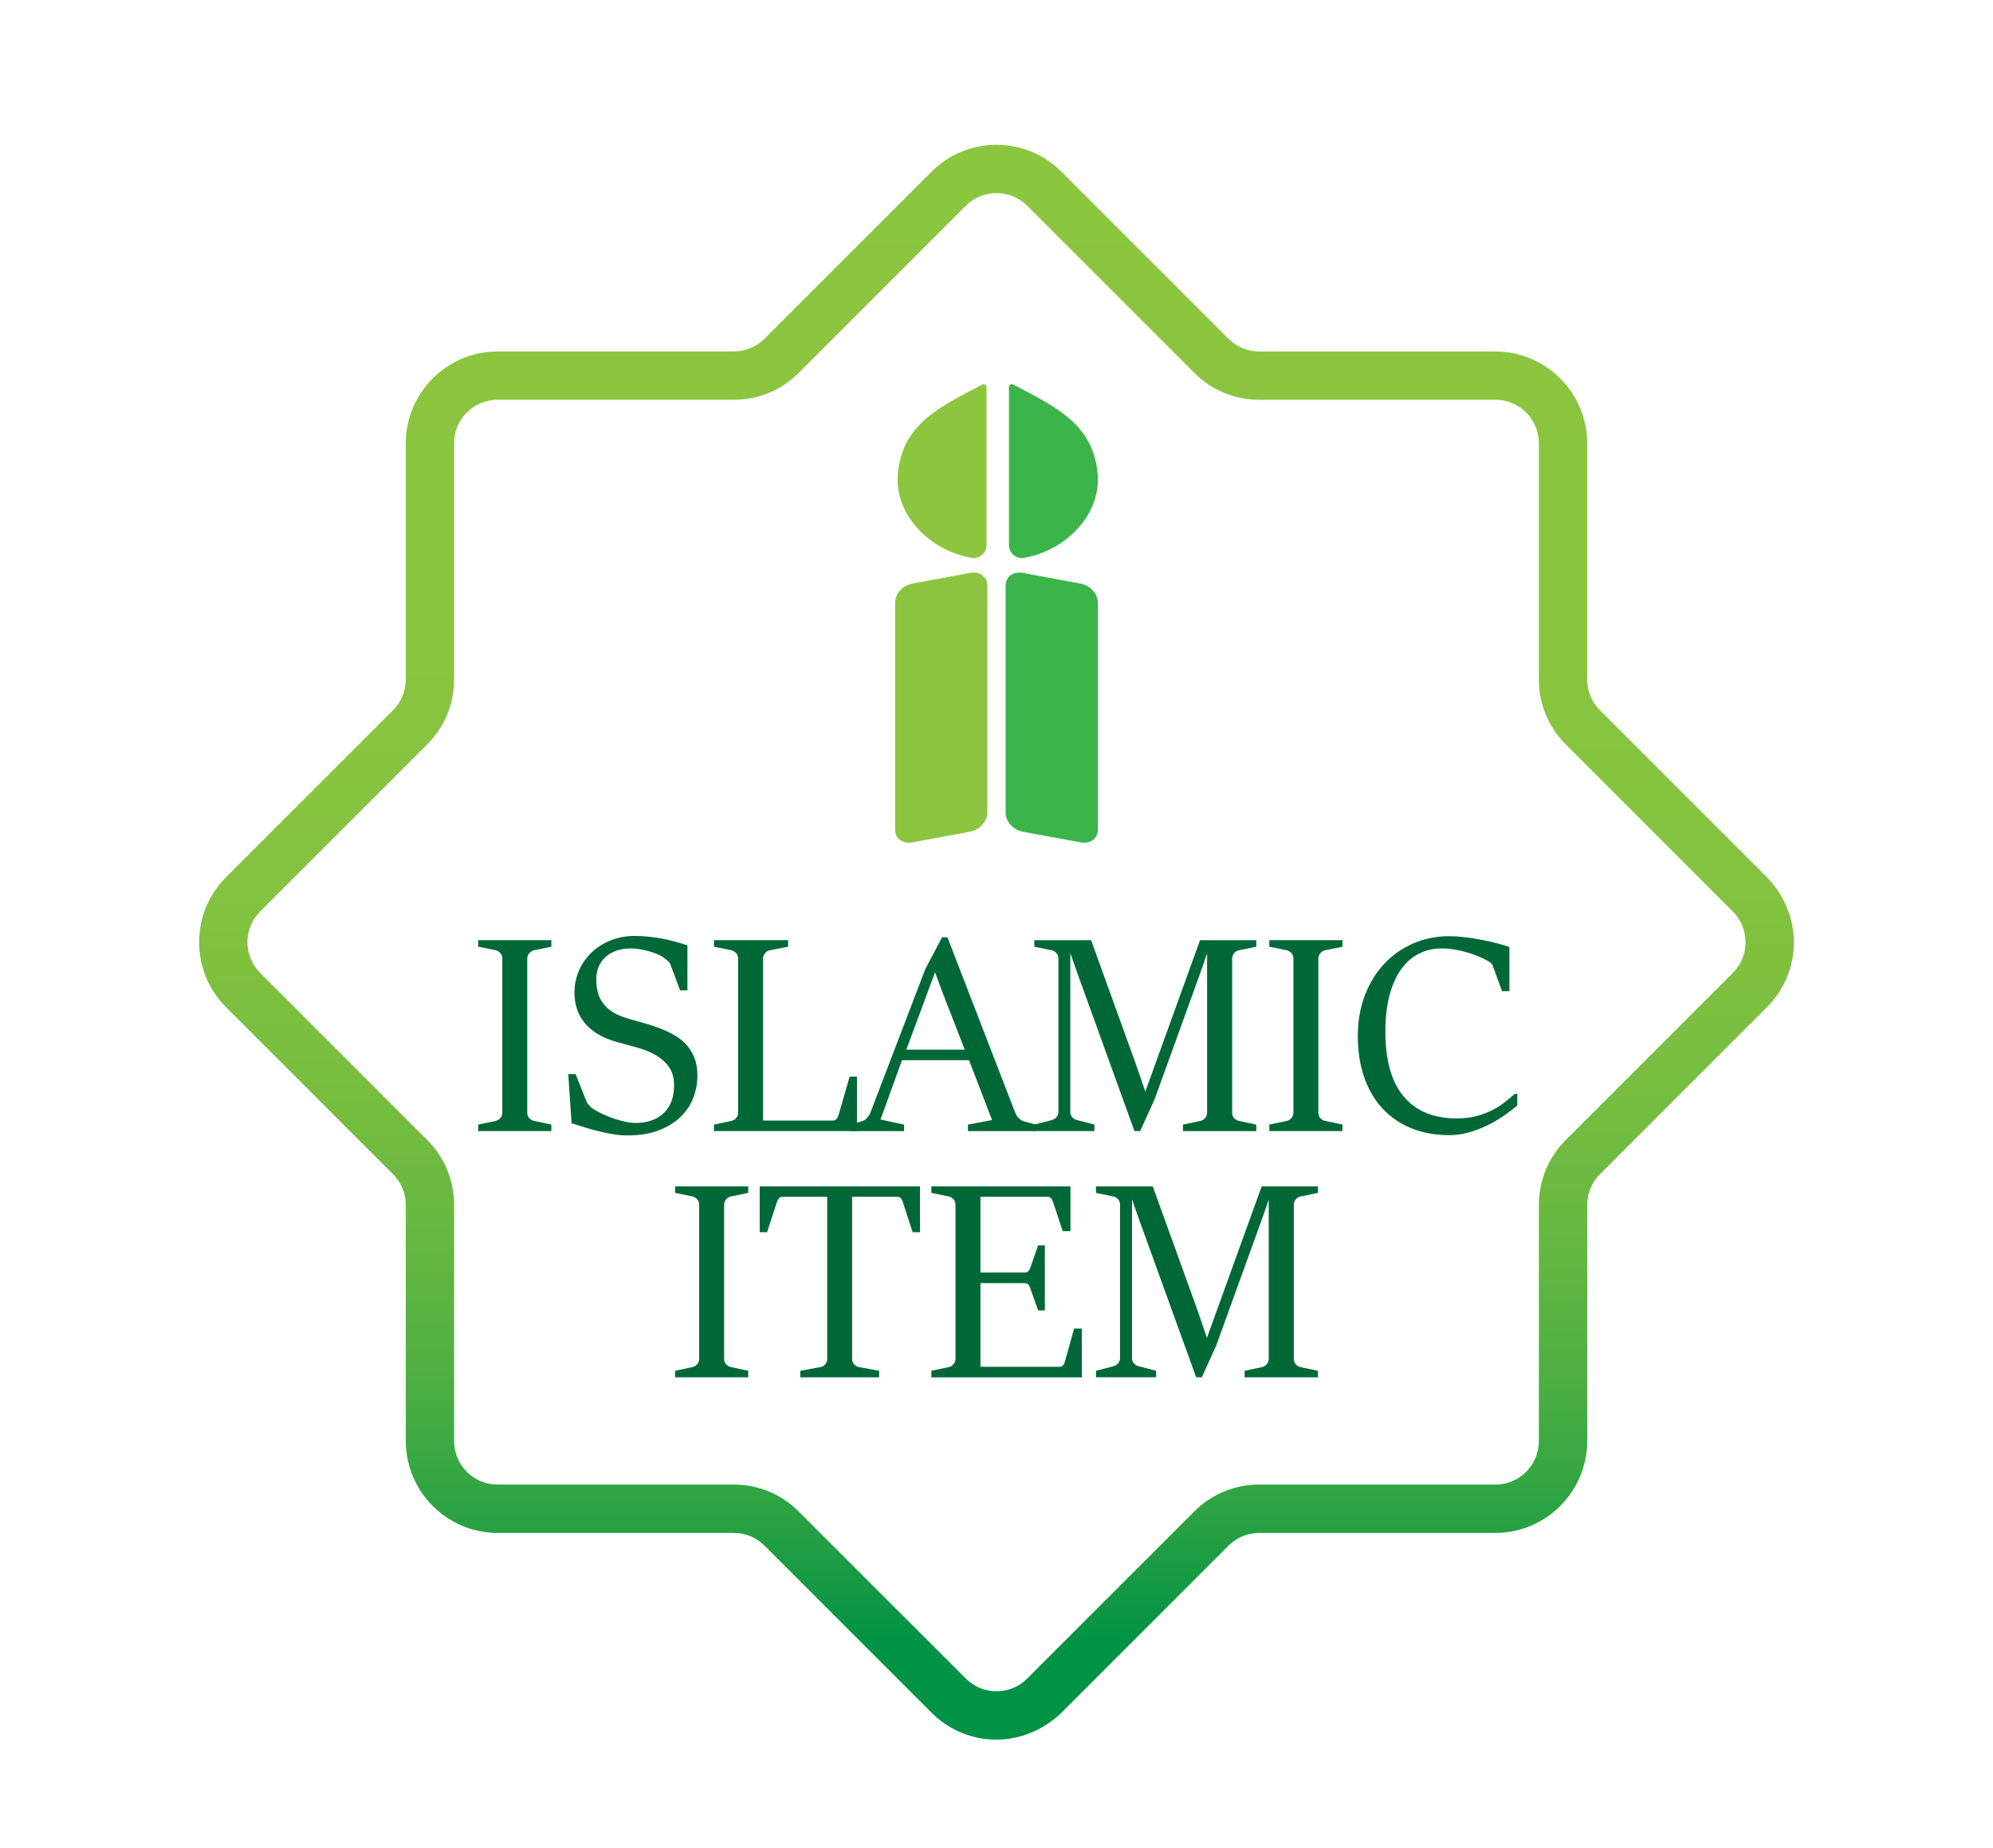
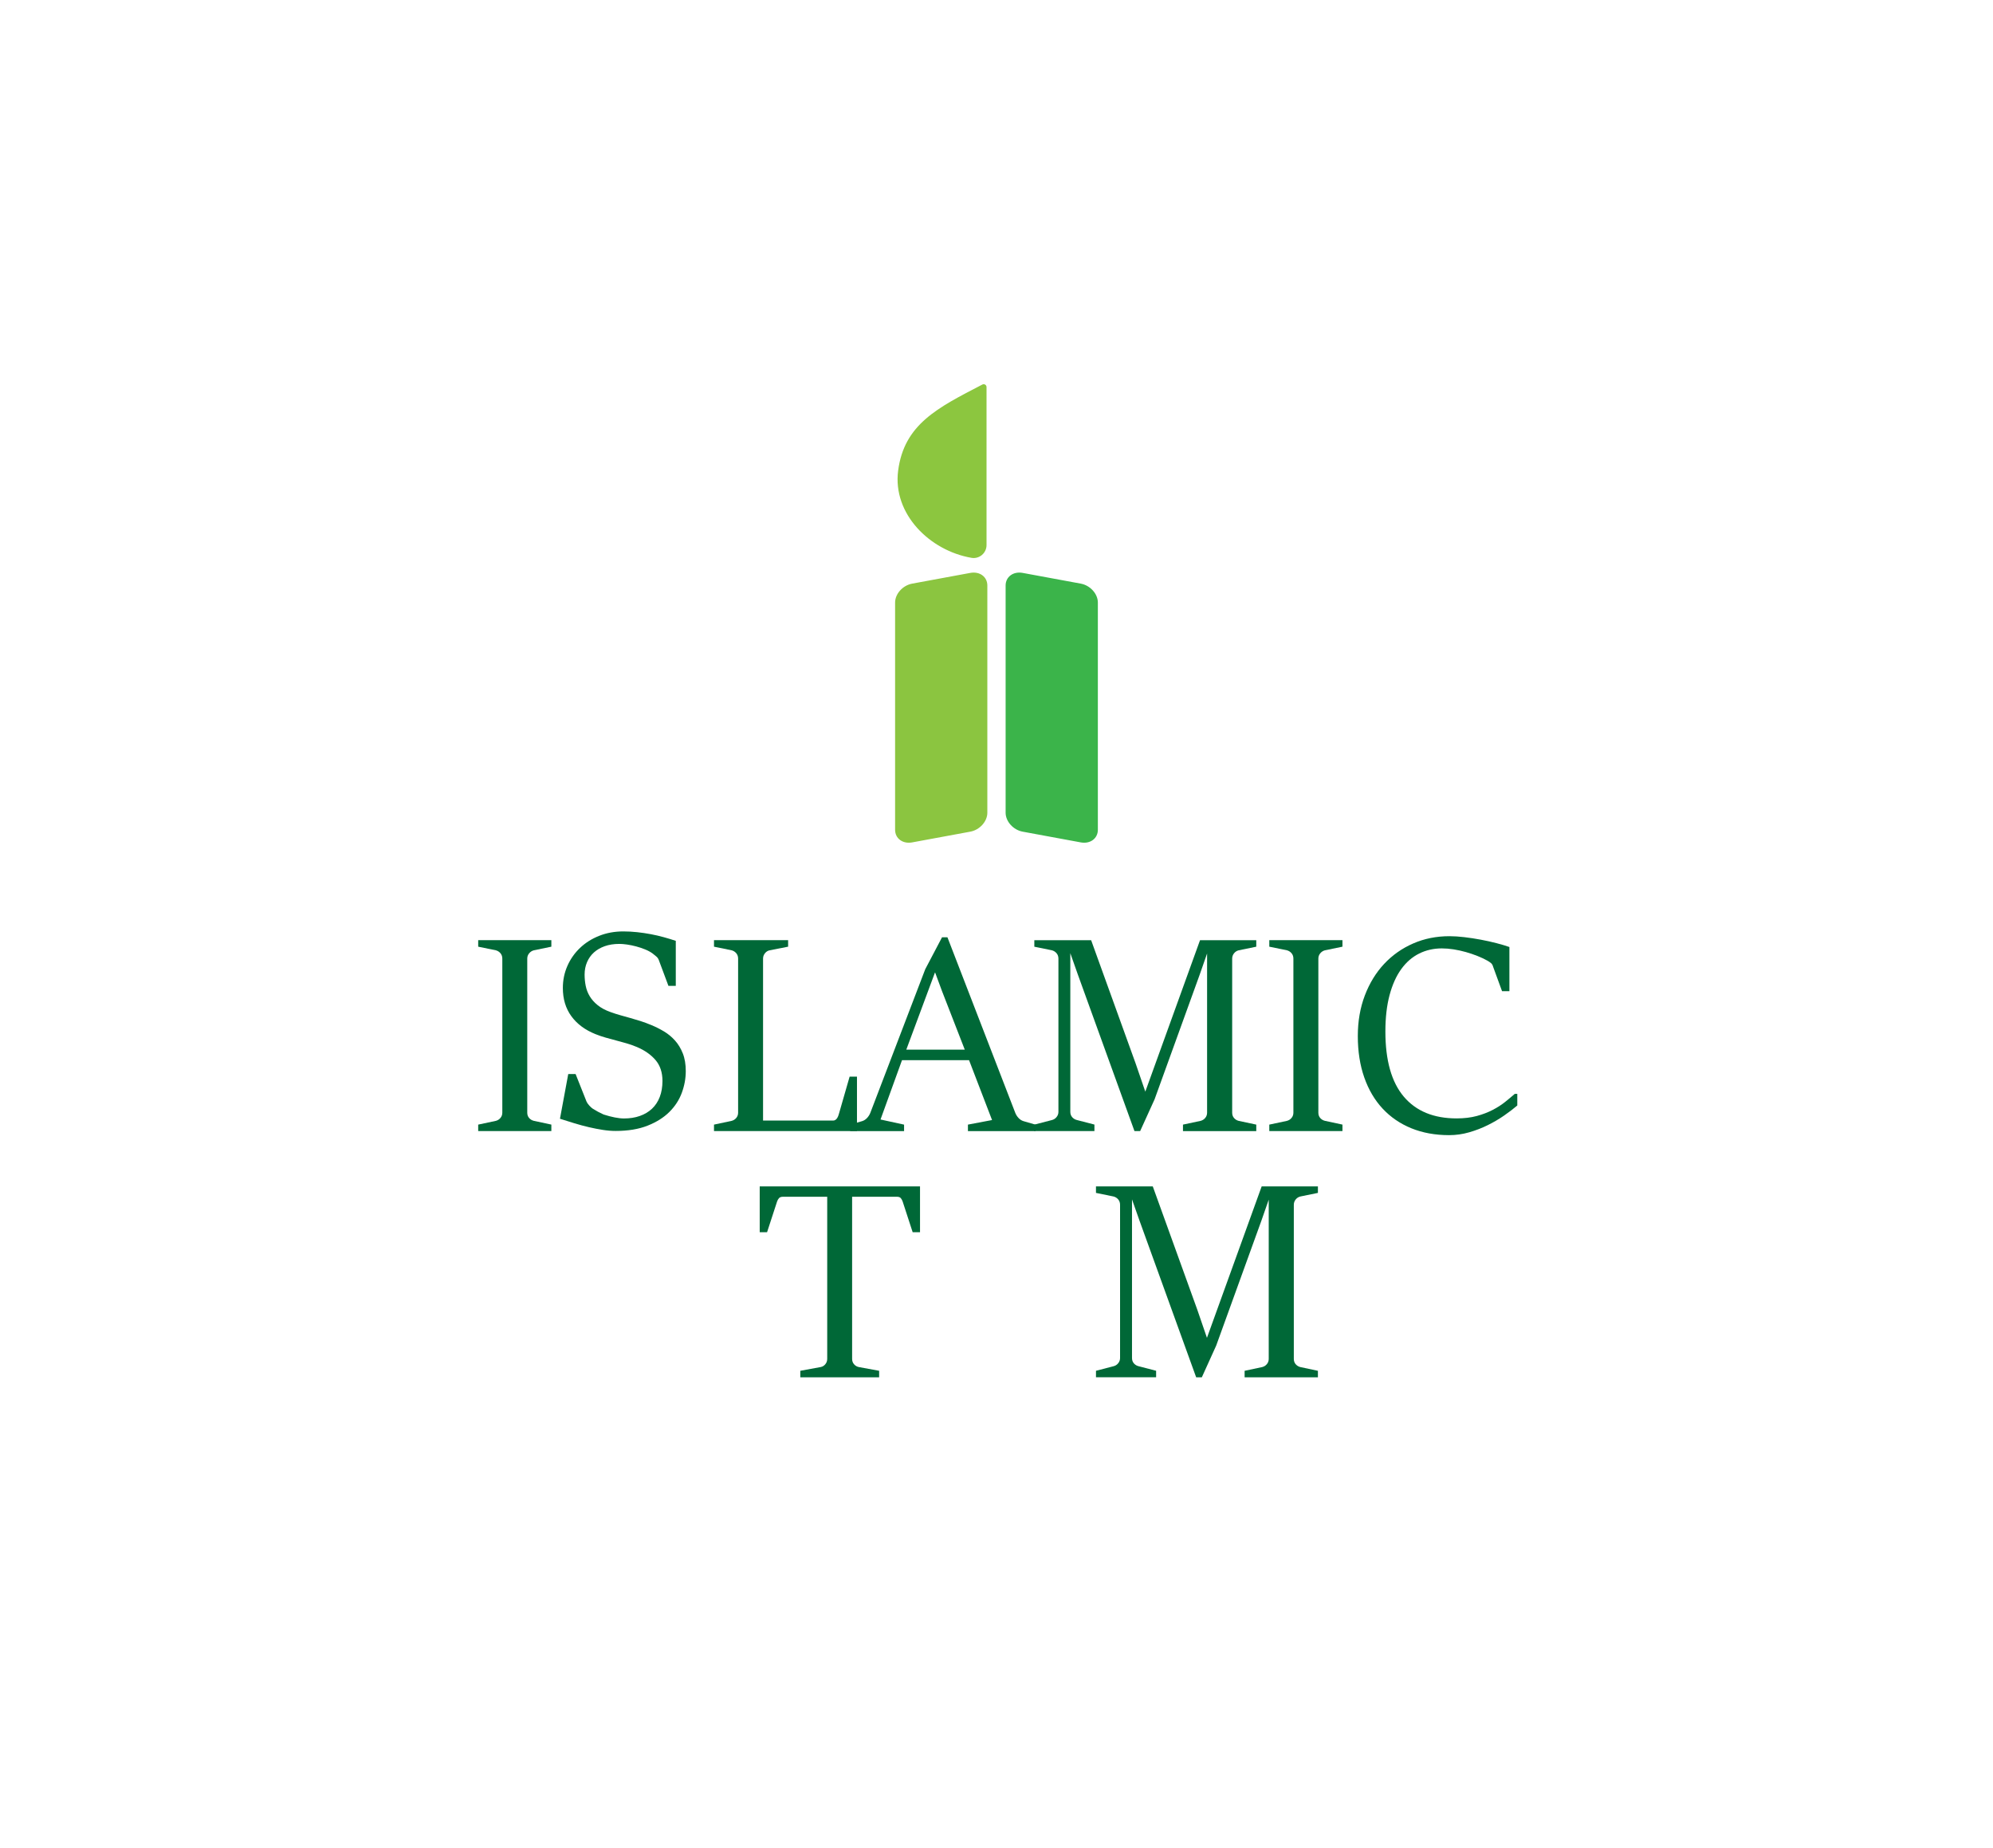
<svg xmlns="http://www.w3.org/2000/svg" version="1.1" id="Layer_1" x="0px" y="0px" viewBox="0 0 990 918" style="enable-background:new 0 0 990 918;" xml:space="preserve">
  <style type="text/css">
	.st0{fill:url(#SVGID_1_);}
	.st1{fill:#006837;}
	.st2{fill:#8BC540;}
	.st3{fill:#3BB44A;}
	.st4{fill:#8CC63F;}
</style>
  <g>
    <linearGradient id="SVGID_1_" gradientUnits="userSpaceOnUse" x1="493.845" y1="-63.776" x2="495.774" y2="815.653">
      <stop offset="0" style="stop-color:#8CC63F" />
      <stop offset="0.42" style="stop-color:#8AC53F" />
      <stop offset="0.572" style="stop-color:#83C33F" />
      <stop offset="0.68" style="stop-color:#78BE40" />
      <stop offset="0.767" style="stop-color:#67B841" />
      <stop offset="0.842" style="stop-color:#51B042" />
      <stop offset="0.908" style="stop-color:#35A643" />
      <stop offset="0.966" style="stop-color:#169A44" />
      <stop offset="1" style="stop-color:#009245" />
    </linearGradient>
-     <path class="st0" d="M495.03,864.1c-12.18,0.01-23.63-4.73-32.25-13.35l-83-83c-4.07-4.07-9.49-6.32-15.25-6.32H247.3   c-25.25,0-45.73-20.47-45.73-45.73V598.48c0-5.76-2.24-11.18-6.32-15.25l-83.01-83c-17.77-17.77-17.77-46.68,0-64.45l83-83   c4.07-4.07,6.32-9.49,6.32-15.25V220.3c0-25.25,20.47-45.73,45.73-45.73h117.16c5.76,0,11.29-2.29,15.36-6.36l82.96-82.96   c17.77-17.77,46.68-17.77,64.44,0l83,83.01c4.07,4.07,9.49,6.32,15.25,6.32H742.7c25.25,0,45.73,20.47,45.73,45.73v117.22   c0,5.76,2.24,11.18,6.32,15.25l82.39,82.39c8.72,8.72,13.95,20.47,13.96,32.81c0.01,12.18-4.73,23.64-13.35,32.25l-83,83   c-4.07,4.07-6.32,9.49-6.32,15.25V715.7c0,25.25-20.47,45.73-45.73,45.73H625.48c-5.76,0-11.18,2.24-15.25,6.32l-82.39,82.39   C519.11,858.86,507.36,864.09,495.03,864.1z M247.14,198.57c-11.89,0-21.57,9.68-21.57,21.57v117.38   c0,12.17-4.74,23.62-13.35,32.22l-83,83c-8.41,8.41-8.41,22.09,0,30.5l83,83c8.61,8.61,13.35,20.05,13.35,32.22v117.38   c0,11.89,9.68,21.57,21.57,21.57h117.38c12.17,0,23.61,4.74,32.22,13.35l83.01,83c4.07,4.07,9.49,6.32,15.25,6.32   c5.76,0,11.18-2.24,15.25-6.32l83-83c8.61-8.61,20.05-13.35,32.22-13.35h117.38c11.89,0,21.57-9.68,21.57-21.57V598.48   c0-12.17,4.74-23.62,13.35-32.22l83-83c8.41-8.41,8.41-22.09,0-30.5l-83-83c-8.61-8.61-13.35-20.05-13.35-32.22V220.14   c0-11.89-9.68-21.57-21.57-21.57H625.48c-12.17,0-23.62-4.74-32.22-13.35l-83-83.01c-8.41-8.41-22.09-8.41-30.5,0l-83,83.01   c-8.61,8.61-20.05,13.35-32.22,13.35H247.14z" />
  </g>
  <g>
    <path class="st1" d="M237.54,558.61l8.74-1.86c0.92-0.23,1.69-0.71,2.31-1.45c0.62-0.73,0.93-1.61,0.93-2.62v-76.53   c0-1.05-0.31-1.95-0.93-2.68c-0.62-0.73-1.39-1.21-2.31-1.45l-8.74-1.79v-3.23h36.34v3.23l-8.67,1.79   c-0.92,0.23-1.7,0.72-2.34,1.48c-0.64,0.76-0.96,1.64-0.96,2.65v76.53c0,1.06,0.31,1.94,0.93,2.65c0.62,0.71,1.41,1.18,2.37,1.41   l8.67,1.86v3.23h-36.34V558.61z" />
-     <path class="st1" d="M282.27,533.49h3.65l5.44,13.7c0.23,0.55,0.68,1.19,1.34,1.93c0.66,0.73,1.25,1.26,1.75,1.58   c1.65,1.06,3.44,2.02,5.37,2.89c1.93,0.87,3.85,1.62,5.78,2.24c1.93,0.62,3.76,1.1,5.51,1.45c1.74,0.34,3.28,0.52,4.61,0.52   c2.89,0,5.52-0.41,7.88-1.24c2.36-0.83,4.38-2.03,6.06-3.61c1.67-1.58,2.96-3.53,3.85-5.85c0.89-2.32,1.34-4.97,1.34-7.95   c0-4.22-1.15-7.67-3.44-10.36c-2.29-2.68-5.39-4.85-9.29-6.5c-1.74-0.73-3.46-1.34-5.16-1.82c-1.7-0.48-3.41-0.95-5.13-1.41   c-1.72-0.46-3.44-0.93-5.16-1.41s-3.43-1.07-5.13-1.75c-5.14-2.07-9.12-5.02-11.94-8.88c-2.82-3.85-4.23-8.53-4.23-14.04   c0-3.9,0.76-7.56,2.27-10.98c1.51-3.42,3.61-6.4,6.3-8.95c2.68-2.55,5.86-4.54,9.53-5.99c3.67-1.45,7.64-2.17,11.91-2.17   c2.34,0,4.66,0.13,6.95,0.38c2.29,0.25,4.54,0.58,6.75,1c2.2,0.41,4.34,0.91,6.4,1.48c2.06,0.57,4.06,1.18,5.99,1.82v22.37h-3.65   l-4.75-12.73c-0.23-0.69-0.65-1.31-1.27-1.86c-0.62-0.55-1.18-1.01-1.69-1.38c-1.1-0.83-2.39-1.54-3.85-2.13   c-1.47-0.6-2.97-1.1-4.51-1.51c-1.54-0.41-3.04-0.72-4.51-0.93c-1.47-0.21-2.73-0.31-3.79-0.31c-2.71,0-5.13,0.38-7.26,1.13   c-2.13,0.76-3.93,1.8-5.4,3.13c-1.47,1.33-2.6,2.94-3.41,4.82c-0.8,1.88-1.2,3.92-1.2,6.13c0,1.93,0.18,3.81,0.55,5.64   c0.37,1.84,1.03,3.56,2,5.16c0.96,1.61,2.28,3.09,3.96,4.44c1.67,1.35,3.8,2.49,6.37,3.41c1.65,0.6,3.29,1.13,4.92,1.58   c1.63,0.46,3.27,0.92,4.92,1.38c1.65,0.46,3.34,0.96,5.06,1.51s3.52,1.22,5.4,2c2.11,0.87,4.19,1.92,6.23,3.13   c2.04,1.22,3.86,2.72,5.47,4.51c1.61,1.79,2.9,3.92,3.89,6.4c0.99,2.48,1.48,5.42,1.48,8.81c0,3.63-0.65,7.21-1.96,10.77   s-3.37,6.73-6.19,9.53s-6.43,5.07-10.84,6.81c-4.4,1.74-9.68,2.62-15.83,2.62c-2.02,0-4.14-0.17-6.37-0.52   c-2.23-0.34-4.52-0.79-6.88-1.34c-2.36-0.55-4.76-1.19-7.19-1.93c-2.43-0.73-4.84-1.49-7.23-2.27L282.27,533.49z" />
+     <path class="st1" d="M282.27,533.49h3.65l5.44,13.7c0.23,0.55,0.68,1.19,1.34,1.93c0.66,0.73,1.25,1.26,1.75,1.58   c1.65,1.06,3.44,2.02,5.37,2.89c1.93,0.62,3.76,1.1,5.51,1.45c1.74,0.34,3.28,0.52,4.61,0.52   c2.89,0,5.52-0.41,7.88-1.24c2.36-0.83,4.38-2.03,6.06-3.61c1.67-1.58,2.96-3.53,3.85-5.85c0.89-2.32,1.34-4.97,1.34-7.95   c0-4.22-1.15-7.67-3.44-10.36c-2.29-2.68-5.39-4.85-9.29-6.5c-1.74-0.73-3.46-1.34-5.16-1.82c-1.7-0.48-3.41-0.95-5.13-1.41   c-1.72-0.46-3.44-0.93-5.16-1.41s-3.43-1.07-5.13-1.75c-5.14-2.07-9.12-5.02-11.94-8.88c-2.82-3.85-4.23-8.53-4.23-14.04   c0-3.9,0.76-7.56,2.27-10.98c1.51-3.42,3.61-6.4,6.3-8.95c2.68-2.55,5.86-4.54,9.53-5.99c3.67-1.45,7.64-2.17,11.91-2.17   c2.34,0,4.66,0.13,6.95,0.38c2.29,0.25,4.54,0.58,6.75,1c2.2,0.41,4.34,0.91,6.4,1.48c2.06,0.57,4.06,1.18,5.99,1.82v22.37h-3.65   l-4.75-12.73c-0.23-0.69-0.65-1.31-1.27-1.86c-0.62-0.55-1.18-1.01-1.69-1.38c-1.1-0.83-2.39-1.54-3.85-2.13   c-1.47-0.6-2.97-1.1-4.51-1.51c-1.54-0.41-3.04-0.72-4.51-0.93c-1.47-0.21-2.73-0.31-3.79-0.31c-2.71,0-5.13,0.38-7.26,1.13   c-2.13,0.76-3.93,1.8-5.4,3.13c-1.47,1.33-2.6,2.94-3.41,4.82c-0.8,1.88-1.2,3.92-1.2,6.13c0,1.93,0.18,3.81,0.55,5.64   c0.37,1.84,1.03,3.56,2,5.16c0.96,1.61,2.28,3.09,3.96,4.44c1.67,1.35,3.8,2.49,6.37,3.41c1.65,0.6,3.29,1.13,4.92,1.58   c1.63,0.46,3.27,0.92,4.92,1.38c1.65,0.46,3.34,0.96,5.06,1.51s3.52,1.22,5.4,2c2.11,0.87,4.19,1.92,6.23,3.13   c2.04,1.22,3.86,2.72,5.47,4.51c1.61,1.79,2.9,3.92,3.89,6.4c0.99,2.48,1.48,5.42,1.48,8.81c0,3.63-0.65,7.21-1.96,10.77   s-3.37,6.73-6.19,9.53s-6.43,5.07-10.84,6.81c-4.4,1.74-9.68,2.62-15.83,2.62c-2.02,0-4.14-0.17-6.37-0.52   c-2.23-0.34-4.52-0.79-6.88-1.34c-2.36-0.55-4.76-1.19-7.19-1.93c-2.43-0.73-4.84-1.49-7.23-2.27L282.27,533.49z" />
    <path class="st1" d="M354.67,558.61l8.74-1.86c0.92-0.23,1.69-0.71,2.31-1.45c0.62-0.73,0.93-1.61,0.93-2.62v-76.53   c0-1.05-0.31-1.95-0.93-2.68c-0.62-0.73-1.39-1.21-2.31-1.45l-8.74-1.79v-3.23h36.82v3.23l-9.15,1.79   c-0.92,0.18-1.7,0.67-2.34,1.45c-0.64,0.78-0.96,1.68-0.96,2.68v80.45h34.82c0.46,0,0.86-0.13,1.2-0.38   c0.34-0.25,0.63-0.57,0.86-0.96c0.23-0.39,0.41-0.79,0.55-1.21c0.14-0.41,0.25-0.78,0.34-1.1l5.23-18.17h3.65v27.05h-71.02V558.61z   " />
    <path class="st1" d="M422.32,558.61l5.92-1.72c0.92-0.28,1.73-0.79,2.44-1.55c0.71-0.76,1.25-1.59,1.62-2.51l27.32-71.44   l8.33-15.83h2.68l33.72,87.27c0.37,0.92,0.91,1.75,1.62,2.51c0.71,0.76,1.52,1.27,2.44,1.55l5.92,1.72v3.23h-33.52v-3.23   l11.98-2.27l-11.42-29.73h-33.31l-10.67,29.46l11.7,2.55v3.23h-26.77V558.61z M479.24,521.38l-11.29-29.04l-3.44-9.29h-0.07   l-14.25,38.33H479.24z" />
    <path class="st1" d="M513.79,558.61l8.74-2.27c0.92-0.23,1.69-0.72,2.3-1.48c0.62-0.76,0.93-1.62,0.93-2.58v-76.12   c0-1.05-0.31-1.95-0.93-2.68c-0.62-0.73-1.39-1.21-2.3-1.45l-8.74-1.79v-3.23h28.22l22.09,61.18l4.82,14.04l27.18-75.22h27.94v3.23   l-8.74,1.79c-0.92,0.23-1.69,0.72-2.3,1.48c-0.62,0.76-0.93,1.64-0.93,2.65v76.53c0,1.06,0.31,1.94,0.93,2.65   c0.62,0.71,1.39,1.18,2.3,1.41l8.74,1.86v3.23h-36.41v-3.23l8.74-1.86c0.92-0.23,1.69-0.71,2.31-1.45   c0.62-0.73,0.93-1.61,0.93-2.62v-79.08l-3.65,10.46l-22.44,62.01l-7.16,15.76h-2.82l-28.08-77.63l-3.79-10.74v78.8   c0,1.06,0.31,1.94,0.93,2.65s1.39,1.18,2.31,1.41l8.74,2.27v3.23h-29.87V558.61z" />
    <path class="st1" d="M630.51,558.61l8.74-1.86c0.92-0.23,1.69-0.71,2.3-1.45c0.62-0.73,0.93-1.61,0.93-2.62v-76.53   c0-1.05-0.31-1.95-0.93-2.68c-0.62-0.73-1.39-1.21-2.3-1.45l-8.74-1.79v-3.23h36.34v3.23l-8.67,1.79c-0.92,0.23-1.7,0.72-2.34,1.48   c-0.64,0.76-0.96,1.64-0.96,2.65v76.53c0,1.06,0.31,1.94,0.93,2.65c0.62,0.71,1.41,1.18,2.37,1.41l8.67,1.86v3.23h-36.34V558.61z" />
    <path class="st1" d="M753.7,543.33v5.78c-1.88,1.61-4.06,3.27-6.54,4.99s-5.17,3.3-8.09,4.75c-2.91,1.45-6,2.64-9.26,3.58   c-3.26,0.94-6.58,1.41-9.98,1.41c-6.93,0-13.18-1.14-18.75-3.41c-5.57-2.27-10.33-5.53-14.28-9.77c-3.95-4.24-6.99-9.41-9.12-15.49   c-2.13-6.08-3.2-12.93-3.2-20.54c0-7.34,1.16-14.06,3.48-20.16c2.32-6.1,5.52-11.33,9.6-15.69c4.08-4.36,8.89-7.74,14.42-10.15   c5.53-2.41,11.53-3.61,18-3.61c2.25,0,4.72,0.16,7.43,0.48c2.71,0.32,5.41,0.73,8.12,1.24c2.71,0.51,5.3,1.08,7.78,1.72   s4.63,1.29,6.47,1.93v21.95h-3.65l-4.4-12.04c-0.23-0.87-0.6-1.51-1.1-1.93c-0.5-0.41-1.08-0.8-1.72-1.17   c-1.47-0.83-3.12-1.61-4.96-2.34c-1.84-0.73-3.76-1.39-5.78-1.96c-2.02-0.57-4.05-1.02-6.09-1.34c-2.04-0.32-4-0.48-5.88-0.48   c-4.08,0-7.85,0.86-11.29,2.58c-3.44,1.72-6.4,4.3-8.88,7.74c-2.48,3.44-4.4,7.74-5.78,12.9c-1.38,5.16-2.07,11.18-2.07,18.07   c0,14.36,3.05,25.14,9.15,32.35c6.1,7.2,14.84,10.8,26.22,10.8c3.76,0,7.11-0.4,10.05-1.2c2.94-0.8,5.57-1.81,7.91-3.03   c2.34-1.21,4.39-2.54,6.16-3.96c1.77-1.42,3.36-2.75,4.78-3.99H753.7z" />
  </g>
  <g>
-     <path class="st1" d="M335.33,680.89l8.74-1.86c0.92-0.23,1.69-0.71,2.31-1.45c0.62-0.73,0.93-1.61,0.93-2.62v-76.53   c0-1.05-0.31-1.95-0.93-2.68c-0.62-0.73-1.39-1.21-2.31-1.44l-8.74-1.79v-3.23h36.34v3.23l-8.67,1.79   c-0.92,0.23-1.7,0.72-2.34,1.48s-0.96,1.64-0.96,2.65v76.53c0,1.06,0.31,1.94,0.93,2.65c0.62,0.71,1.41,1.18,2.37,1.41l8.67,1.86   v3.23h-36.34V680.89z" />
    <path class="st1" d="M397.55,680.89l10.12-1.86c0.92-0.18,1.69-0.65,2.31-1.41s0.93-1.64,0.93-2.65v-80.52h-21.96   c-0.92,0-1.58,0.23-2,0.69c-0.41,0.46-0.73,1.03-0.96,1.72l-4.96,15.21h-3.65v-22.78h79.63v22.78h-3.65l-4.96-15.21   c-0.23-0.69-0.54-1.26-0.93-1.72c-0.39-0.46-1.02-0.69-1.89-0.69h-22.3v80.52c0,1.06,0.32,1.95,0.96,2.68   c0.64,0.73,1.42,1.19,2.34,1.38l10.12,1.86v3.23h-39.16V680.89z" />
-     <path class="st1" d="M462.65,680.89l8.74-1.86c0.92-0.23,1.69-0.71,2.31-1.45c0.62-0.73,0.93-1.61,0.93-2.62v-76.53   c0-1.05-0.31-1.95-0.93-2.68c-0.62-0.73-1.39-1.21-2.31-1.44l-8.74-1.79v-3.23h69.1v22.23h-3.85l-4.89-14.66   c-0.23-0.69-0.55-1.26-0.96-1.72c-0.41-0.46-1.03-0.69-1.86-0.69h-33.17v37.65h21.75c0.92,0,1.58-0.21,2-0.62s0.73-0.94,0.96-1.58   l3.92-11.29h3.37v32.28h-3.37l-3.92-11.15c-0.23-0.73-0.55-1.32-0.96-1.75c-0.41-0.44-1.08-0.65-2-0.65h-21.75v41.57h39.09   c0.83,0,1.45-0.22,1.86-0.65c0.41-0.44,0.73-1.02,0.96-1.75l4.61-16.59h3.85v24.23h-74.74V680.89z" />
    <path class="st1" d="M544.41,680.89l8.74-2.27c0.92-0.23,1.69-0.72,2.3-1.48c0.62-0.76,0.93-1.62,0.93-2.58v-76.12   c0-1.05-0.31-1.95-0.93-2.68c-0.62-0.73-1.39-1.21-2.3-1.44l-8.74-1.79v-3.23h28.22l22.09,61.18l4.82,14.04l27.18-75.22h27.94v3.23   l-8.74,1.79c-0.92,0.23-1.69,0.72-2.3,1.48c-0.62,0.76-0.93,1.64-0.93,2.65v76.53c0,1.06,0.31,1.94,0.93,2.65   c0.62,0.71,1.39,1.18,2.3,1.41l8.74,1.86v3.23h-36.41v-3.23l8.74-1.86c0.92-0.23,1.69-0.71,2.31-1.45   c0.62-0.73,0.93-1.61,0.93-2.62v-79.08l-3.65,10.46l-22.44,62.01L597,684.12h-2.82l-28.08-77.63l-3.79-10.74v78.8   c0,1.06,0.31,1.94,0.93,2.65c0.62,0.71,1.39,1.18,2.31,1.41l8.74,2.27v3.23h-29.87V680.89z" />
  </g>
  <g>
    <path class="st2" d="M481.98,413.1l-28.88,5.33c-4.68,0.86-8.47-1.94-8.47-6.27V299.3c0-4.33,3.79-8.53,8.47-9.4l28.88-5.33   c4.68-0.86,8.47,1.94,8.47,6.27V403.7C490.45,408.03,486.66,412.24,481.98,413.1z" />
    <path class="st3" d="M508,413.1l28.88,5.33c4.68,0.86,8.47-1.94,8.47-6.27V299.3c0-4.33-3.79-8.53-8.47-9.4L508,284.57   c-4.68-0.86-8.47,1.94-8.47,6.27V403.7C499.54,408.03,503.33,412.24,508,413.1z" />
    <path class="st4" d="M490.05,192.27c0-1.07-1.13-1.76-2.08-1.26c-22.3,11.56-38.84,19.75-41.83,42.79   c-2.79,21.51,15.73,39.72,36.41,43.28c3.92,0.68,7.5-2.35,7.5-6.33V192.27z" />
-     <path class="st3" d="M501.19,192.27c0-1.07,1.13-1.76,2.08-1.26c22.3,11.56,38.84,19.75,41.83,42.79   c2.79,21.51-15.73,39.72-36.41,43.28c-3.92,0.68-7.5-2.35-7.5-6.33V192.27z" />
  </g>
</svg>